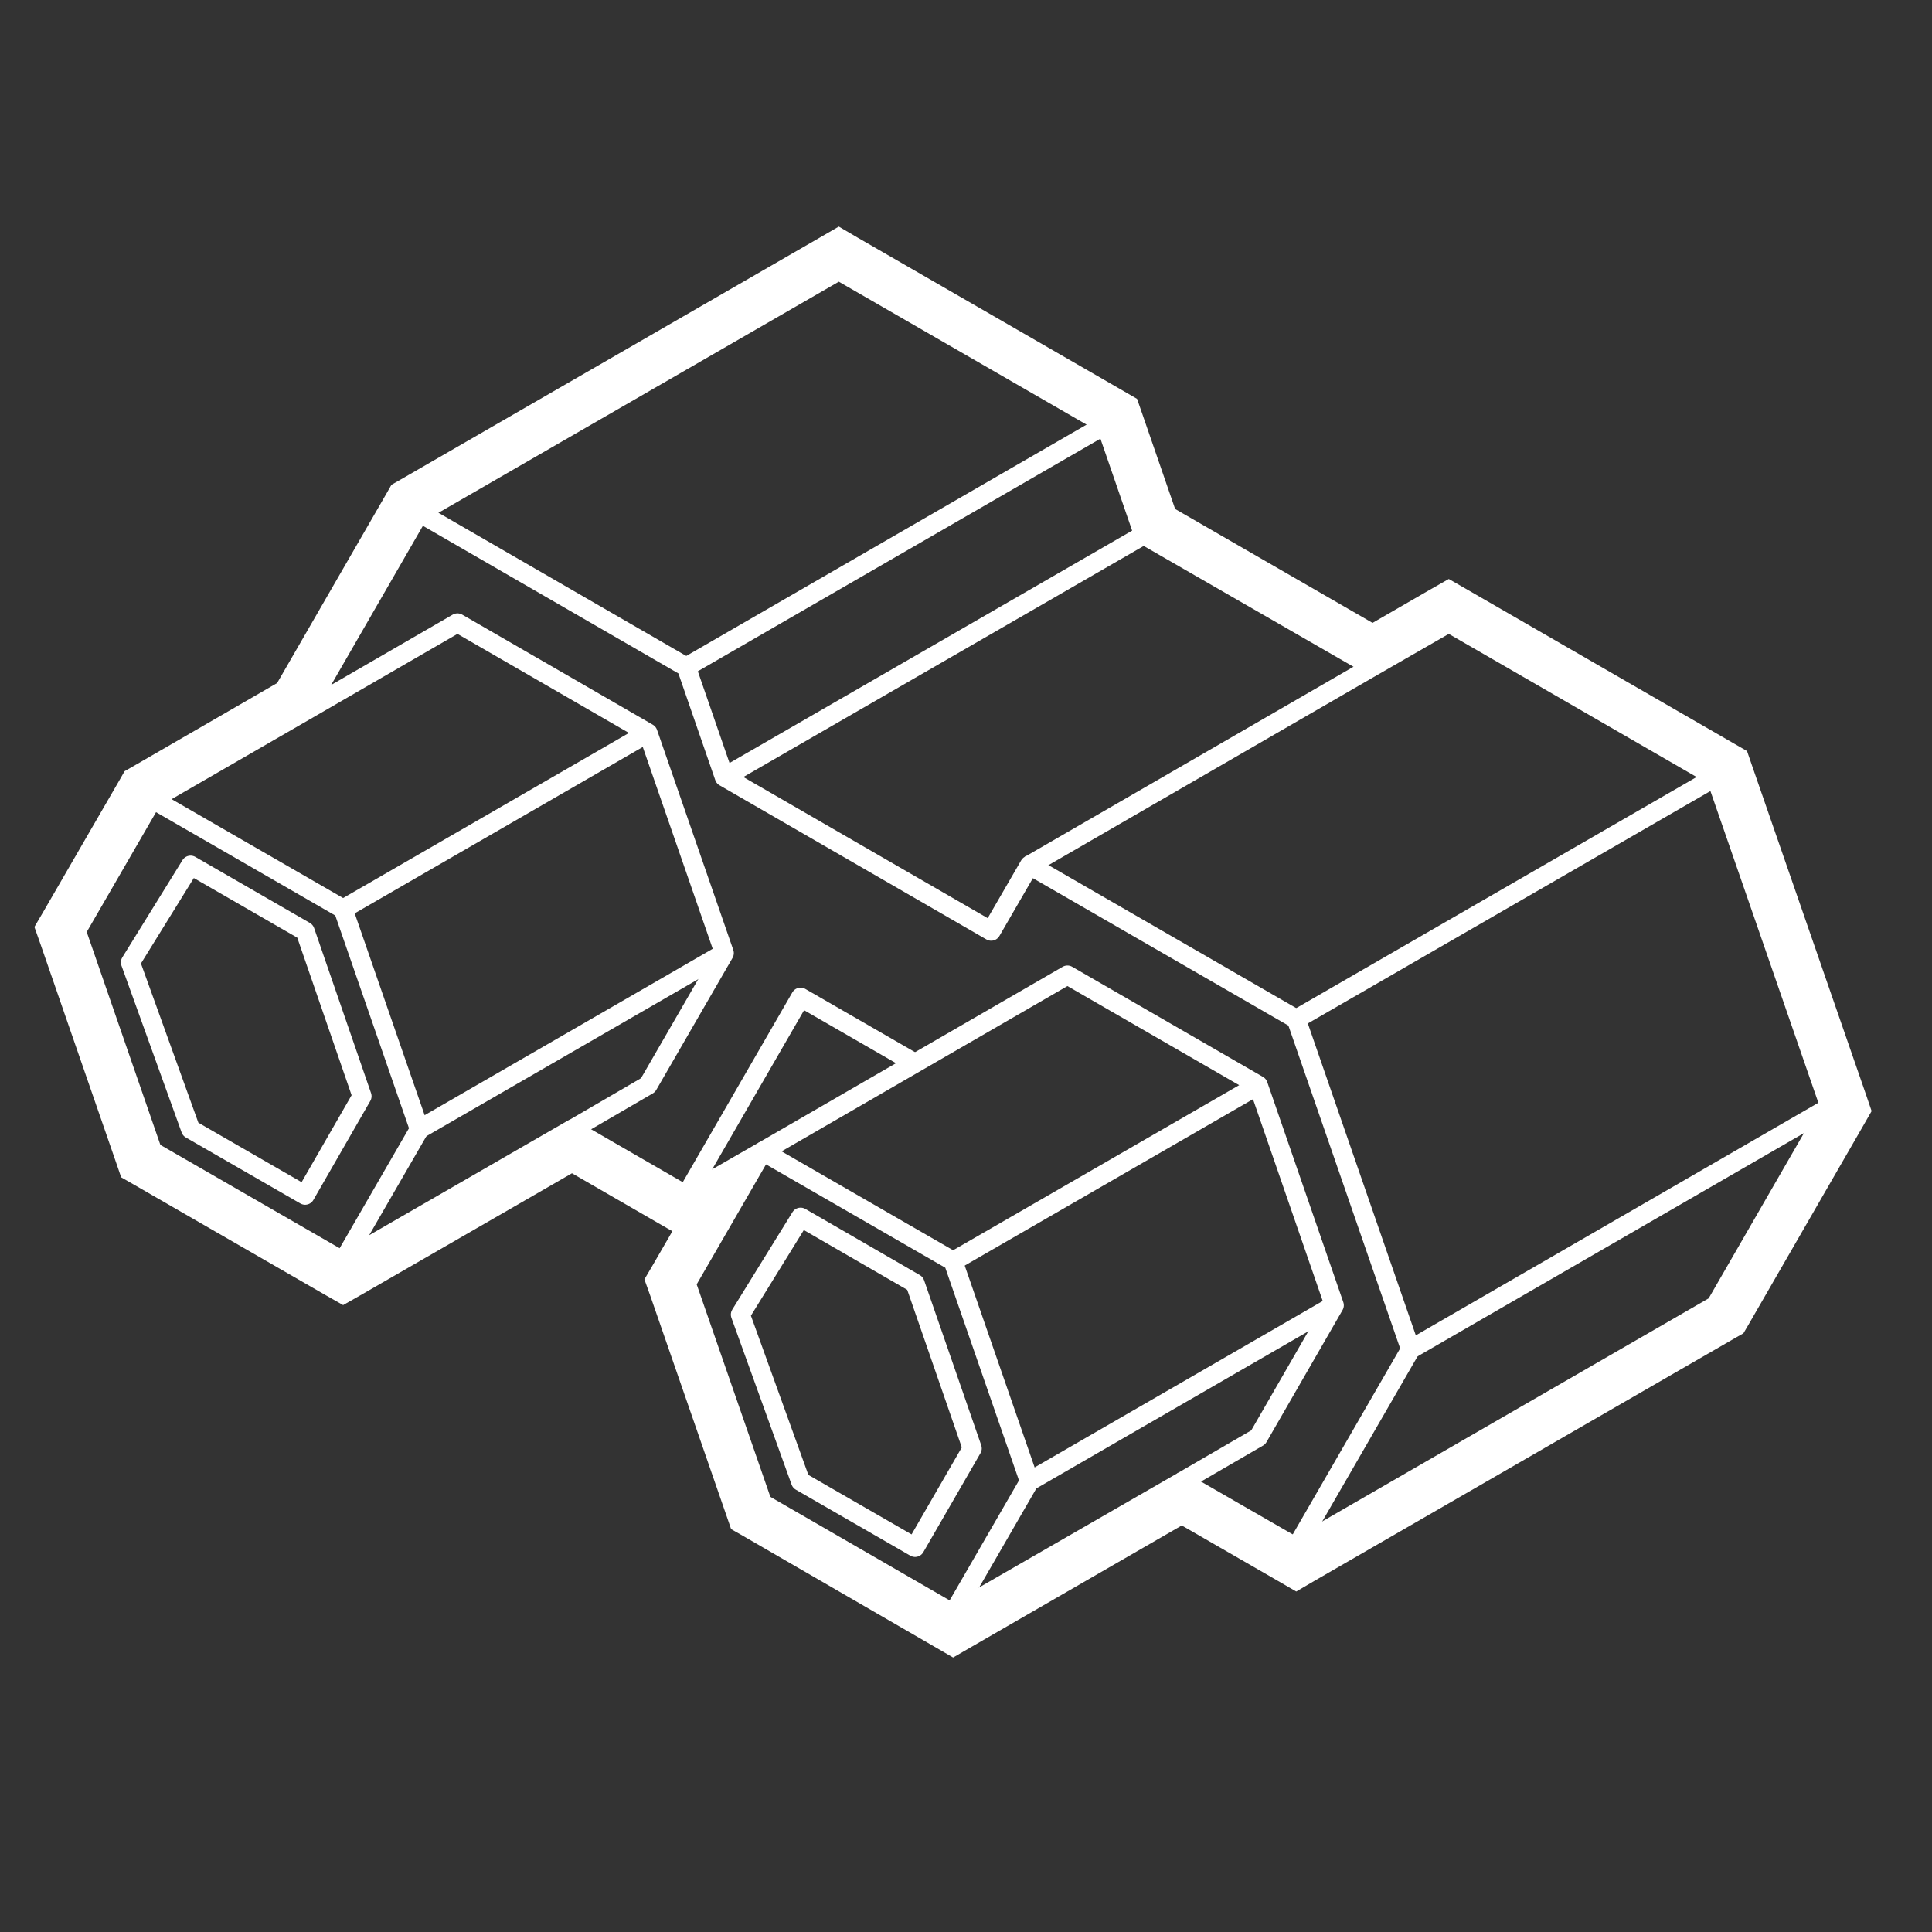
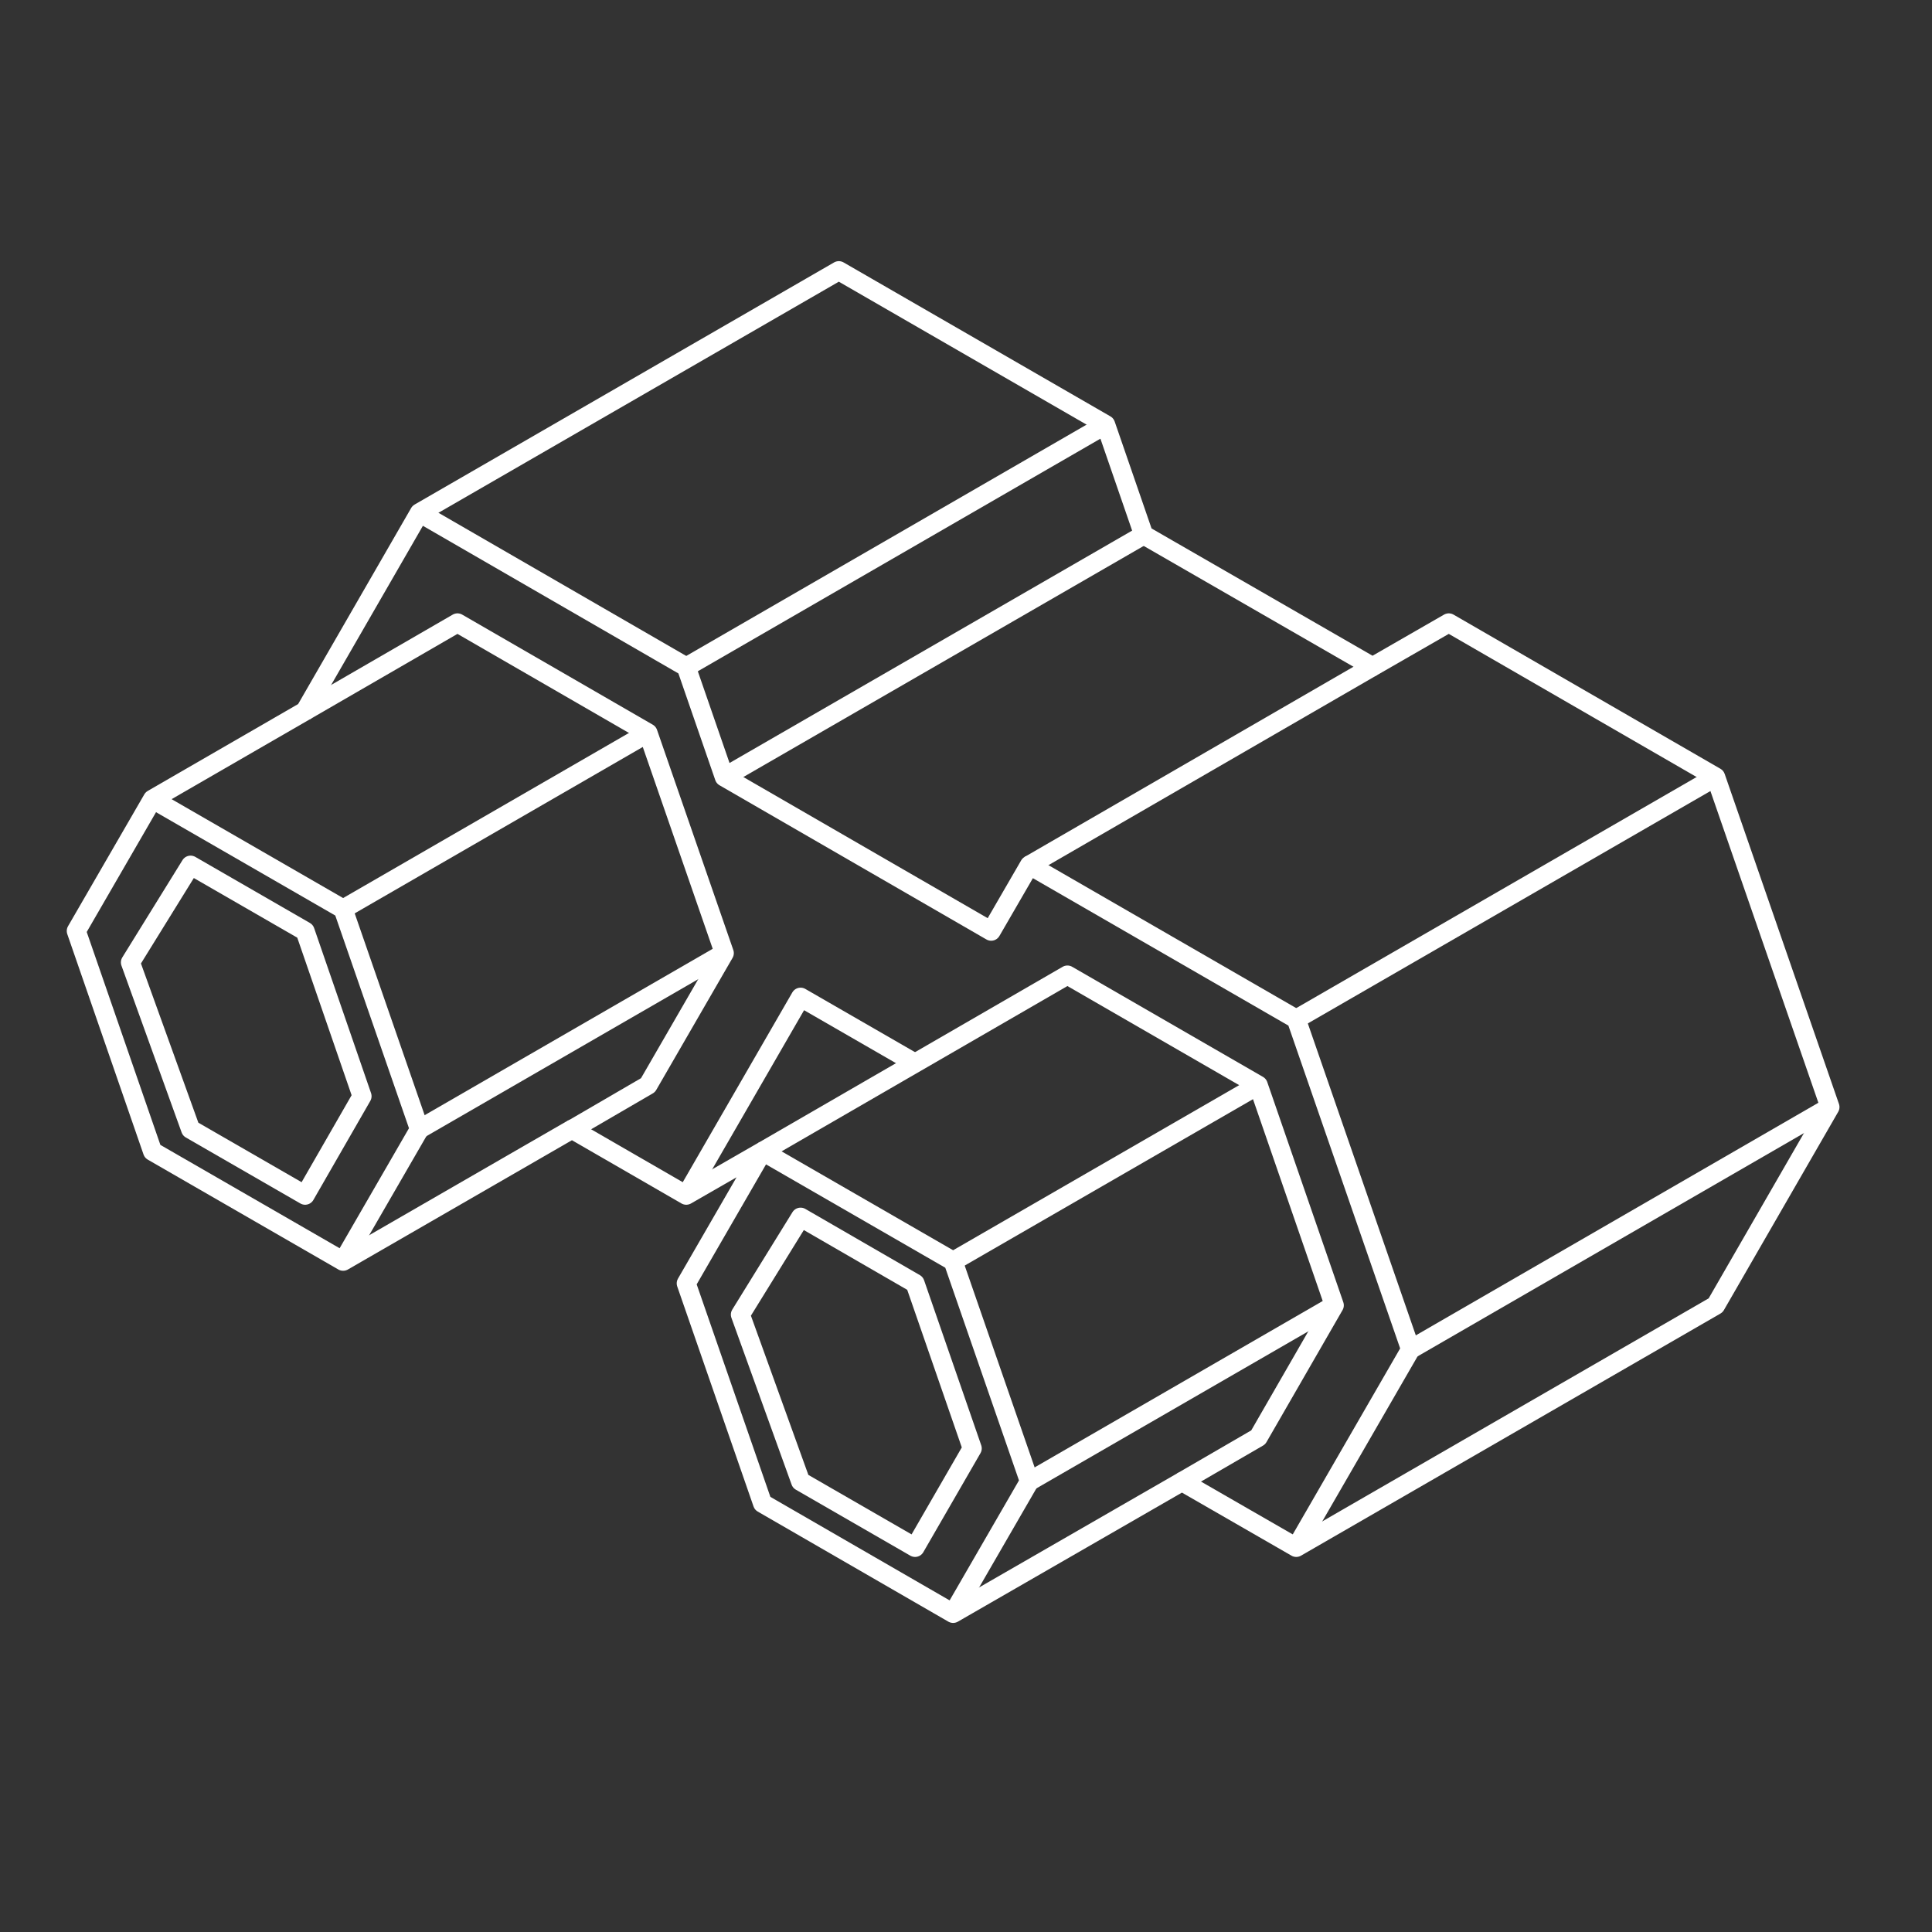
<svg xmlns="http://www.w3.org/2000/svg" width="37.5pt" height="37.5pt" viewBox="0 0 37.5 37.5" version="1.1">
  <rect x="0" y="0" width="37.5" height="37.5" fill="#333333" stroke="none" />
  <g id="surface11163">
    <path style="fill:none;stroke-width:0.5;stroke-linecap:butt;stroke-linejoin:round;stroke:#fff;stroke-opacity:1;stroke-miterlimit:10;" d="M 47.999 29.038 L 45.001 34.238 L 34 40.588 L 31.002 38.862 L 25 42.319 L 20.001 39.432 L 18 33.662 L 20.001 30.2 L 18 31.35 L 15.002 29.619 L 9 33.082 L 4.001 30.2 L 2.001 24.419 L 4.001 20.962 L 8.003 18.65 L 11.001 13.45 L 22.002 7.1 L 29.001 11.138 L 29.999 14.031 L 36.001 17.488 L 38.001 16.338 L 45.001 20.381 Z M 47.999 29.038 " transform="matrix(0.74,0,0,0.74,0,0)" />
-     <path style=" stroke:none;fill-rule:nonzero;fill:#fff;fill-opacity:1;" d="M 16.281 5.254 L 21.461 8.242 L 22.199 10.383 L 26.641 12.941 L 28.121 12.09 L 33.301 15.082 L 35.52 21.488 L 33.301 25.336 L 25.16 30.035 L 22.941 28.758 L 18.5 31.316 L 14.801 29.18 L 13.32 24.91 L 14.801 22.348 L 13.32 23.199 L 11.102 21.918 L 6.66 24.48 L 2.961 22.348 L 1.48 18.07 L 2.961 15.512 L 5.922 13.801 L 8.141 9.953 L 16.281 5.254 M 16.281 4.398 L 15.91 4.613 L 7.77 9.312 L 7.598 9.41 L 7.5 9.582 L 5.379 13.258 L 2.59 14.871 L 2.418 14.969 L 2.32 15.141 L 0.84 17.699 L 0.668 17.992 L 0.781 18.312 L 2.262 22.59 L 2.352 22.852 L 2.59 22.988 L 6.289 25.121 L 6.66 25.332 L 7.031 25.121 L 11.102 22.773 L 12.949 23.84 L 13.051 23.898 L 12.68 24.539 L 12.508 24.832 L 12.621 25.148 L 14.102 29.422 L 14.191 29.68 L 14.43 29.816 L 18.129 31.957 L 18.5 32.172 L 18.871 31.957 L 22.938 29.609 L 24.789 30.676 L 25.16 30.891 L 25.527 30.676 L 33.668 25.977 L 33.84 25.879 L 33.941 25.707 L 36.16 21.859 L 36.328 21.566 L 36.219 21.246 L 34 14.84 L 33.91 14.578 L 33.672 14.441 L 28.488 11.449 L 28.121 11.238 L 27.75 11.449 L 26.641 12.09 L 22.809 9.879 L 22.16 8 L 22.07 7.742 L 21.828 7.602 L 16.648 4.613 Z M 16.281 4.398 " />
    <path style="fill:none;stroke-width:0.5;stroke-linecap:butt;stroke-linejoin:round;stroke:#fff;stroke-opacity:1;stroke-miterlimit:10;" d="M 11.001 13.45 L 18 17.494 L 18.998 20.381 L 25.998 24.425 L 27.001 22.693 L 34 26.731 L 36.999 35.394 L 34 40.588 " transform="matrix(0.74,0,0,0.74,0,0)" />
    <path style="fill:none;stroke-width:0.5;stroke-linecap:butt;stroke-linejoin:round;stroke:#fff;stroke-opacity:1;stroke-miterlimit:10;" d="M 18 17.494 L 29.001 11.138 " transform="matrix(0.74,0,0,0.74,0,0)" />
    <path style="fill:none;stroke-width:0.5;stroke-linecap:butt;stroke-linejoin:round;stroke:#fff;stroke-opacity:1;stroke-miterlimit:10;" d="M 18.998 20.381 L 29.999 14.031 " transform="matrix(0.74,0,0,0.74,0,0)" />
    <path style="fill:none;stroke-width:0.5;stroke-linecap:butt;stroke-linejoin:round;stroke:#fff;stroke-opacity:1;stroke-miterlimit:10;" d="M 27.001 22.693 L 36.001 17.488 " transform="matrix(0.74,0,0,0.74,0,0)" />
    <path style="fill:none;stroke-width:0.5;stroke-linecap:butt;stroke-linejoin:round;stroke:#fff;stroke-opacity:1;stroke-miterlimit:10;" d="M 34 26.731 L 45.001 20.381 " transform="matrix(0.74,0,0,0.74,0,0)" />
    <path style="fill:none;stroke-width:0.5;stroke-linecap:butt;stroke-linejoin:round;stroke:#fff;stroke-opacity:1;stroke-miterlimit:10;" d="M 36.999 35.394 L 47.999 29.038 " transform="matrix(0.74,0,0,0.74,0,0)" />
    <path style="fill:none;stroke-width:0.5;stroke-linecap:butt;stroke-linejoin:round;stroke:#fff;stroke-opacity:1;stroke-miterlimit:10;" d="M 31.002 38.862 L 33.003 37.701 L 34.998 34.238 L 33.003 28.463 L 27.998 25.575 L 20.001 30.2 " transform="matrix(0.74,0,0,0.74,0,0)" />
    <path style="fill:none;stroke-width:0.5;stroke-linecap:butt;stroke-linejoin:round;stroke:#fff;stroke-opacity:1;stroke-miterlimit:10;" d="M 20.001 30.2 L 25 33.082 L 27.001 38.857 L 25 42.319 " transform="matrix(0.74,0,0,0.74,0,0)" />
    <path style="fill:none;stroke-width:0.5;stroke-linecap:butt;stroke-linejoin:round;stroke:#fff;stroke-opacity:1;stroke-miterlimit:10;" d="M 20.999 31.926 L 24.002 33.662 L 25.501 37.991 L 24.002 40.588 L 20.999 38.857 L 19.42 34.481 Z M 20.999 31.926 " transform="matrix(0.74,0,0,0.74,0,0)" />
    <path style="fill:none;stroke-width:0.5;stroke-linecap:butt;stroke-linejoin:round;stroke:#fff;stroke-opacity:1;stroke-miterlimit:10;" d="M 25 33.082 L 33.003 28.463 " transform="matrix(0.74,0,0,0.74,0,0)" />
    <path style="fill:none;stroke-width:0.5;stroke-linecap:butt;stroke-linejoin:round;stroke:#fff;stroke-opacity:1;stroke-miterlimit:10;" d="M 27.001 38.857 L 34.998 34.238 " transform="matrix(0.74,0,0,0.74,0,0)" />
    <path style="fill:none;stroke-width:0.5;stroke-linecap:butt;stroke-linejoin:round;stroke:#fff;stroke-opacity:1;stroke-miterlimit:10;" d="M 15.002 29.624 L 16.997 28.463 L 18.998 25 L 16.997 19.225 L 11.999 16.338 L 8.003 18.65 " transform="matrix(0.74,0,0,0.74,0,0)" />
    <path style="fill:none;stroke-width:0.5;stroke-linecap:butt;stroke-linejoin:round;stroke:#fff;stroke-opacity:1;stroke-miterlimit:10;" d="M 4.001 20.962 L 9 23.844 L 11.001 29.619 L 9 33.082 " transform="matrix(0.74,0,0,0.74,0,0)" />
    <path style="fill:none;stroke-width:0.5;stroke-linecap:butt;stroke-linejoin:round;stroke:#fff;stroke-opacity:1;stroke-miterlimit:10;" d="M 4.999 22.693 L 8.003 24.425 L 9.496 28.753 L 8.003 31.35 L 4.999 29.619 L 3.421 25.243 Z M 4.999 22.693 " transform="matrix(0.74,0,0,0.74,0,0)" />
    <path style="fill:none;stroke-width:0.5;stroke-linecap:butt;stroke-linejoin:round;stroke:#fff;stroke-opacity:1;stroke-miterlimit:10;" d="M 9 23.844 L 16.997 19.225 " transform="matrix(0.74,0,0,0.74,0,0)" />
    <path style="fill:none;stroke-width:0.5;stroke-linecap:butt;stroke-linejoin:round;stroke:#fff;stroke-opacity:1;stroke-miterlimit:10;" d="M 11.001 29.619 L 18.998 25 " transform="matrix(0.74,0,0,0.74,0,0)" />
    <path style="fill:none;stroke-width:0.5;stroke-linecap:butt;stroke-linejoin:round;stroke:#fff;stroke-opacity:1;stroke-miterlimit:10;" d="M 18 31.35 L 20.999 26.156 L 24.002 27.887 " transform="matrix(0.74,0,0,0.74,0,0)" />
  </g>
</svg>